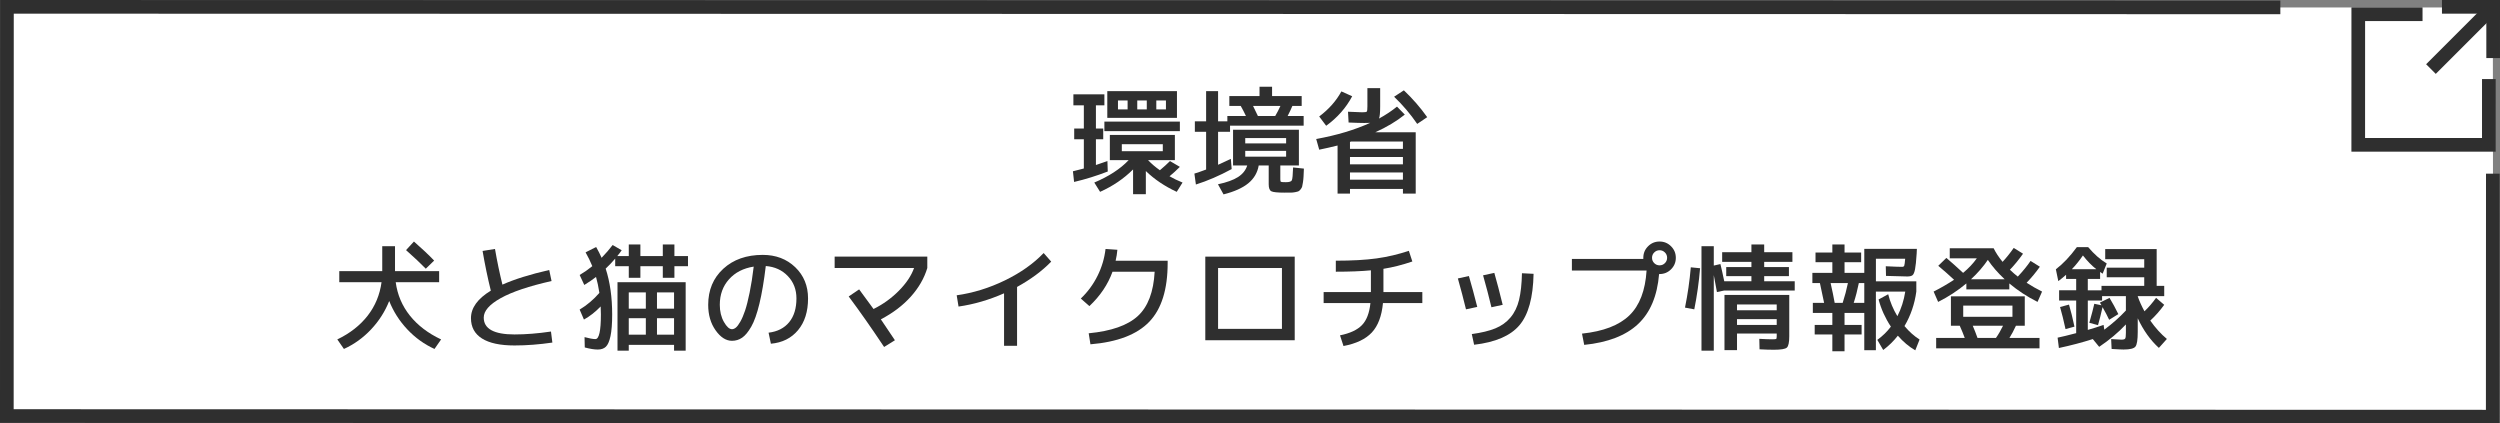
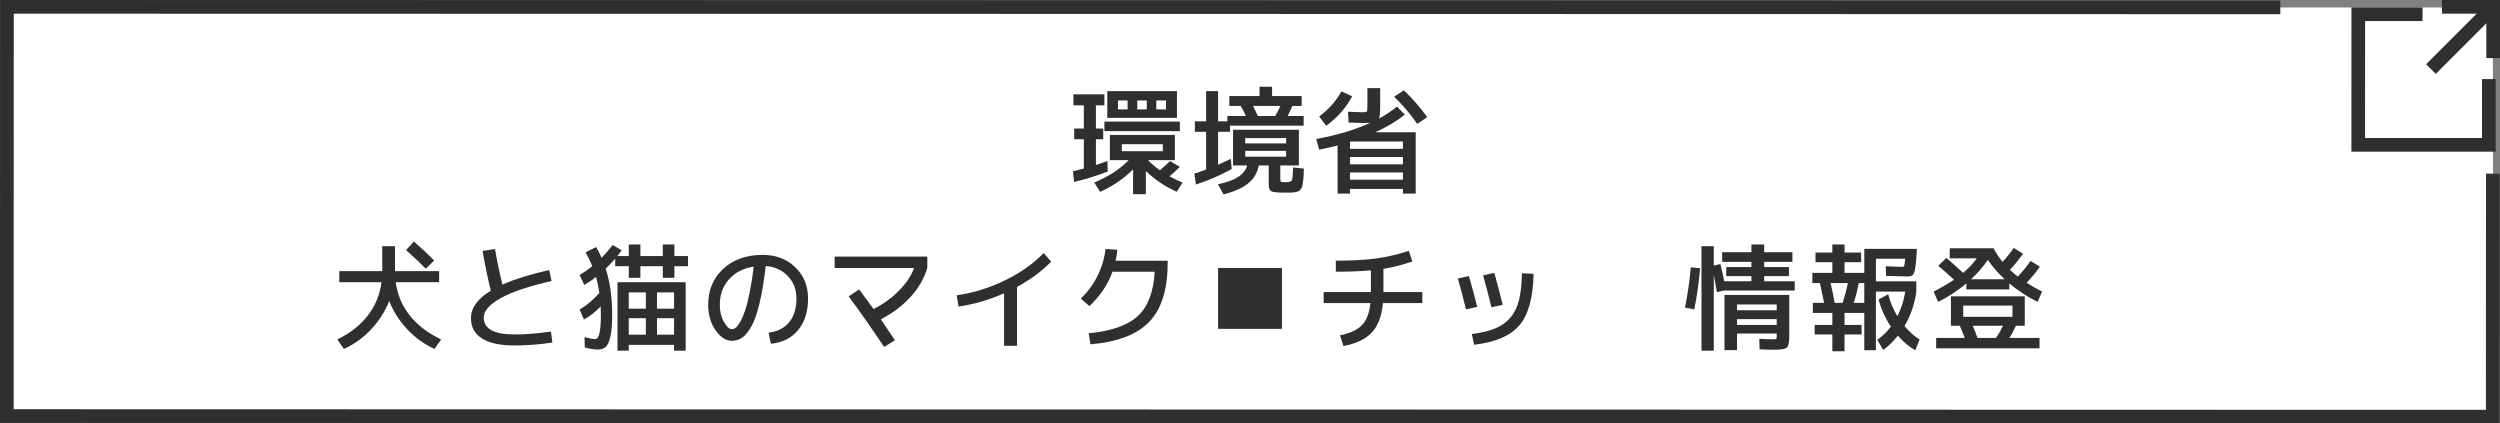
<svg xmlns="http://www.w3.org/2000/svg" id="_イヤー_2" viewBox="0 0 366 62">
  <rect x="0" y="0" width="366" height="62" fill="#808080" stroke="none" />
  <defs>
    <style>.cls-1{fill:#fff;}.cls-2{stroke-miterlimit:10;}.cls-2,.cls-3{fill:none;stroke:#2f2f2f;stroke-width:2px;}.cls-4{fill:#2f2f2f;}</style>
  </defs>
  <g id="_タン">
    <g>
      <g>
        <polygon class="cls-1" points="365 61 1.063 60.901 1.015 1 364.952 1.099 365 61" />
        <g>
          <polyline class="cls-2" points="364.368 11.573 364.366 21.205 345.246 21.201 345.251 2.08 354.659 2.082" />
          <g>
            <line class="cls-2" x1="364.464" y1="1.538" x2="355.889" y2="10.11" />
            <polyline class="cls-3" points="357.504 1 365 1.002 364.998 8.499" />
          </g>
        </g>
        <polyline class="cls-2" points="364.951 25.426 364.937 61 1 60.909 1.015 1 333.842 1.079" />
      </g>
      <g>
        <path class="cls-4" d="M161.682,15.42h-1.24v3.4h1.07v1.564h-1.07v3.773c.69-.227,1.252-.42,1.683-.578l.051,1.529c-1.644,.635-3.286,1.146-4.93,1.531l-.17-1.564c.498-.113,1.031-.25,1.598-.408v-4.283h-1.411v-1.564h1.411v-3.4h-1.529v-1.615h4.538v1.615Zm9.537,10.387c.567,.33,1.201,.635,1.904,.918l-.85,1.361c-1.746-.807-3.253-1.82-4.522-3.043v3.383h-1.87v-3.621c-1.349,1.348-2.958,2.441-4.828,3.281l-.85-1.361c2.142-.906,3.819-2,5.032-3.281h-2.754v-3.688h9.52v3.688h-3.927c.521,.545,1.099,1.037,1.733,1.48,.567-.477,1.06-.924,1.479-1.344l1.445,.85c-.521,.521-1.026,.98-1.514,1.377Zm-9.537-6.613v-1.393h11.051v1.393h-11.051Zm1.989-1.938h-1.563v-3.91h10.199v3.91h-8.636Zm0-1.24h1.411v-1.309h-1.411v1.309Zm.562,6.119h6.001v-1.02h-6.001v1.02Zm2.261-6.119h1.394v-1.309h-1.394v1.309Zm4.199-1.309h-1.411v1.309h1.411v-1.309Z" />
        <path class="cls-4" d="M186.231,12.699v1.361h4.335v1.445h-1.36c-.193,.465-.425,.957-.697,1.479h2.346v1.41h-10.777v.902h-1.751v4.828c.668-.295,1.292-.584,1.87-.867l.119,1.496c-1.803,.975-3.548,1.729-5.236,2.26l-.221-1.598c.419-.125,.991-.322,1.717-.596v-5.523h-1.649v-1.531h1.649v-4.42h1.751v4.42h1.359v-.781h2.721c-.238-.51-.493-1.004-.766-1.479h-1.666v-1.445h4.42v-1.361h1.837Zm1.853,15.504c-1.054,0-1.709-.066-1.964-.203s-.382-.477-.382-1.02v-2.754h-1.462c-.182,1.053-.691,1.924-1.53,2.609s-2.046,1.227-3.621,1.623l-.816-1.479c1.281-.271,2.262-.627,2.941-1.062,.68-.438,1.128-1,1.343-1.691h-2.074v-5.236h9.64v5.236h-2.721v2.039c0,.205,.034,.324,.103,.357s.306,.051,.714,.051c.487,0,.776-.09,.867-.271s.153-.811,.187-1.887l1.581,.17c-.022,.51-.039,.895-.051,1.156-.012,.26-.04,.541-.085,.84-.045,.301-.085,.514-.119,.639s-.11,.26-.229,.408c-.119,.146-.224,.24-.314,.279-.091,.041-.255,.082-.493,.129-.237,.045-.453,.066-.646,.066h-.867Zm-5.78-7.207h5.984v-.781h-5.984v.781Zm0,1.088v.85h5.984v-.85h-5.984Zm4.387-5.1c.282-.477,.538-.969,.765-1.479h-4.012c.249,.486,.486,.98,.714,1.479h2.533Z" />
        <path class="cls-4" d="M200.187,12.905h1.87v2.652c0,.93-.057,1.529-.17,1.801,.975-.531,1.854-1.115,2.635-1.75l1.14,1.172c-1.201,.965-2.641,1.826-4.318,2.584h5.916v8.977h-1.87v-.68h-7.752v.68h-1.818v-7.037c-.907,.227-1.803,.43-2.687,.611l-.442-1.564c3.004-.543,5.639-1.332,7.905-2.363-.158,.012-.447,.018-.867,.018-.498,0-1.264-.021-2.295-.068l-.085-1.58c1.156,.057,1.854,.084,2.091,.084,.386,0,.606-.035,.663-.109s.085-.332,.085-.773v-2.652Zm-7.055,4.148c1.417-1.066,2.499-2.289,3.247-3.672l1.581,.713c-.896,1.689-2.165,3.129-3.808,4.318l-1.021-1.359Zm4.505,4.742h7.752v-1.07h-7.599l-.153,.051v1.02Zm0,2.262h7.752v-1.072h-7.752v1.072Zm0,1.189v1.055h7.752v-1.055h-7.752Zm9.843-7.105c-.997-1.451-2.125-2.777-3.383-3.979l1.429-.936c1.28,1.213,2.419,2.521,3.417,3.928l-1.463,.986Z" />
        <path class="cls-4" d="M49.67,41.311v-1.615h6.29v-3.654h1.869v3.654h6.46v1.615h-6.357c.249,1.848,.943,3.482,2.082,4.904,1.14,1.422,2.661,2.582,4.564,3.477l-.969,1.395c-1.496-.682-2.822-1.635-3.978-2.865-1.156-1.23-2.04-2.615-2.652-4.156-.612,1.541-1.496,2.926-2.652,4.156-1.155,1.23-2.481,2.184-3.978,2.865l-.969-1.395c1.858-.895,3.34-2.055,4.445-3.477,1.104-1.422,1.782-3.057,2.031-4.904h-6.188Zm10.931-5.951c1.133,.986,2.119,1.916,2.958,2.789l-1.224,1.189c-.737-.76-1.7-1.666-2.891-2.721l1.156-1.258Z" />
        <path class="cls-4" d="M70.648,36.737l1.819-.289c.316,1.836,.68,3.576,1.088,5.221,1.745-.783,4.028-1.496,6.851-2.143l.34,1.615c-3.31,.748-5.791,1.584-7.445,2.508-1.655,.924-2.482,1.871-2.482,2.846,0,1.645,1.502,2.467,4.505,2.467,1.654,0,3.435-.143,5.338-.426l.204,1.615c-1.938,.283-3.785,.424-5.542,.424-2.097,0-3.684-.34-4.76-1.02-1.077-.68-1.615-1.672-1.615-2.975,0-1.508,.969-2.85,2.907-4.029-.465-1.881-.867-3.818-1.207-5.814Z" />
        <path class="cls-4" d="M87.171,49.641c.533,0,.8-1.201,.8-3.605,0-.283-.012-.674-.034-1.172-.76,.793-1.575,1.434-2.448,1.92l-.629-1.461c1.076-.646,2.04-1.463,2.89-2.447-.136-.885-.3-1.66-.492-2.33-.442,.352-1.015,.742-1.718,1.174l-.68-1.463c.623-.363,1.241-.793,1.853-1.291-.283-.691-.611-1.367-.985-2.023l1.547-.783c.317,.557,.583,1.084,.799,1.582,.635-.658,1.173-1.281,1.615-1.871l1.326,.766c-.193,.283-.408,.566-.646,.85h1.684v-1.699h1.699v1.699h3.281v-1.699h1.7v1.699h1.989v1.48h-1.989v1.699h-1.7v-1.699h-3.281v1.699h-1.699v-1.699h-1.989v-1.105c-.487,.566-.952,1.053-1.395,1.461,.635,1.949,.952,4.189,.952,6.715,0,1.35-.082,2.406-.246,3.172-.165,.764-.392,1.283-.681,1.555-.288,.271-.683,.408-1.181,.408-.511,0-1.146-.102-1.904-.307l-.034-1.512c.703,.191,1.235,.289,1.598,.289Zm4.88,.85v.85h-1.649v-10.029h9.979v10.029h-1.699v-.85h-6.63Zm0-5.305h2.499v-2.379h-2.499v2.379Zm0,1.395v2.414h2.499v-2.414h-2.499Zm4.131-1.395h2.499v-2.379h-2.499v2.379Zm0,1.395v2.414h2.499v-2.414h-2.499Z" />
        <path class="cls-4" d="M112.519,48.705c1.303-.158,2.309-.672,3.018-1.539,.708-.867,1.062-2.025,1.062-3.477,0-1.303-.42-2.393-1.259-3.271s-1.915-1.369-3.229-1.471c-.261,2.176-.569,4.006-.927,5.49-.356,1.486-.756,2.613-1.198,3.383-.442,.771-.887,1.311-1.335,1.615-.447,.307-.943,.459-1.487,.459-.873,0-1.672-.51-2.396-1.529-.726-1.02-1.088-2.268-1.088-3.74,0-2.164,.736-3.924,2.21-5.279,1.473-1.354,3.399-2.031,5.779-2.031,1.915,0,3.499,.602,4.752,1.803,1.252,1.201,1.878,2.727,1.878,4.572,0,1.928-.49,3.477-1.47,4.65-.98,1.172-2.304,1.832-3.97,1.98l-.34-1.615Zm-2.177-9.674c-1.519,.238-2.726,.859-3.62,1.863-.896,1.002-1.344,2.246-1.344,3.73,0,.963,.201,1.799,.604,2.508s.797,1.062,1.182,1.062c.182,0,.368-.076,.562-.23,.192-.152,.41-.441,.654-.867,.243-.424,.476-.965,.697-1.623,.221-.656,.444-1.541,.671-2.652,.227-1.109,.425-2.373,.595-3.791Z" />
        <path class="cls-4" d="M122.192,39.237v-1.666h13.565v1.666c-.453,1.508-1.261,2.906-2.422,4.199-1.162,1.291-2.621,2.396-4.378,3.314,.227,.328,.912,1.35,2.058,3.061l-1.581,.986c-1.848-2.777-3.576-5.242-5.186-7.396l1.53-1.037c1.02,1.373,1.723,2.33,2.107,2.873,1.395-.689,2.633-1.582,3.715-2.678,1.082-1.092,1.822-2.201,2.219-3.322h-11.628Z" />
        <path class="cls-4" d="M140.059,43.231c2.413-.34,4.768-1.068,7.063-2.184,2.295-1.117,4.185-2.451,5.669-4.004l1.105,1.258c-1.315,1.359-2.981,2.596-4.998,3.707v8.619h-1.904v-7.686c-2.21,.975-4.432,1.621-6.664,1.939l-.271-1.65Z" />
        <path class="cls-4" d="M169.043,39.78h-6.171c-.669,1.859-1.797,3.537-3.383,5.033l-1.258-1.105c1.008-.963,1.824-2.07,2.447-3.324,.623-1.252,1.015-2.562,1.174-3.936l1.733,.119c-.045,.533-.13,1.066-.255,1.6h7.616v.34c0,3.863-.898,6.73-2.694,8.602-1.797,1.869-4.667,2.969-8.611,3.297l-.255-1.613c3.31-.318,5.706-1.16,7.191-2.525,1.484-1.365,2.306-3.527,2.465-6.486Z" />
-         <path class="cls-4" d="M176.456,37.571h13.09v12.24h-13.09v-12.24Zm1.87,10.574h9.35v-8.908h-9.35v8.908Z" />
+         <path class="cls-4" d="M176.456,37.571h13.09h-13.09v-12.24Zm1.87,10.574h9.35v-8.908h-9.35v8.908Z" />
        <path class="cls-4" d="M193.78,44.369v-1.613h6.919v-3.18c-1.439,.137-3.151,.203-5.135,.203v-1.613c2.381,0,4.366-.111,5.959-.332,1.592-.221,3.171-.592,4.734-1.113l.51,1.562c-1.462,.5-2.873,.857-4.232,1.072v3.4h5.694v1.613h-5.763c-.182,1.904-.726,3.342-1.632,4.311-.907,.969-2.289,1.629-4.148,1.98l-.51-1.564c1.462-.295,2.533-.793,3.213-1.496,.681-.701,1.094-1.779,1.241-3.23h-6.851Z" />
        <path class="cls-4" d="M213.431,40.766l1.615-.357c.408,1.395,.816,2.902,1.224,4.523l-1.648,.355c-.363-1.494-.76-3.002-1.19-4.521Zm9.384-.764l1.7,.084c-.067,3.469-.756,5.977-2.065,7.523-1.309,1.547-3.521,2.5-6.639,2.863l-.34-1.564c1.405-.191,2.553-.469,3.442-.832s1.629-.893,2.219-1.59c.589-.697,1.009-1.559,1.258-2.584s.392-2.326,.425-3.9Zm-5.694,.305l1.648-.357c.374,1.305,.782,2.863,1.225,4.676l-1.649,.357c-.352-1.484-.76-3.043-1.224-4.676Z" />
-         <path class="cls-4" d="M241.056,39.61h-10.931v-1.699h10.455v-.17c0-.658,.231-1.219,.696-1.684s1.026-.697,1.684-.697,1.218,.232,1.683,.697,.697,1.025,.697,1.684-.232,1.219-.697,1.684-1.025,.695-1.683,.695h-.068c-.271,3.221-1.304,5.664-3.094,7.336-1.791,1.672-4.414,2.684-7.871,3.035l-.323-1.648c3.128-.33,5.44-1.219,6.937-2.67s2.334-3.639,2.516-6.562Zm2.687-1.088c.215-.215,.322-.475,.322-.781s-.107-.566-.322-.781c-.216-.217-.477-.324-.782-.324s-.567,.107-.782,.324c-.216,.215-.323,.475-.323,.781s.107,.566,.323,.781c.215,.217,.476,.324,.782,.324s.566-.107,.782-.324Z" />
        <path class="cls-4" d="M248.043,45.287l-1.36-.254c.396-1.938,.68-3.904,.85-5.898l1.36,.135c-.17,2.041-.453,4.047-.85,6.018Zm10.233-4.113h4.472v1.359h-10.319l-1.071,.223c-.147-.84-.3-1.666-.459-2.482v11.066h-1.802v-15.299h1.802v2.838l.97-.221c.17,.691,.356,1.529,.561,2.516h3.978v-.748h-3.688v-1.326h3.688v-.764h-4.283v-1.412h4.283v-1.139h1.87v1.139h4.131v1.412h-4.131v.764h3.621v1.326h-3.621v.748Zm1.411,10.029c-.611,0-1.309-.021-2.091-.066l-.034-1.531c.861,.047,1.484,.068,1.87,.068,.34,0,.538-.018,.595-.051s.085-.17,.085-.408v-.391h-5.813v2.432h-1.836v-8.076h9.485v6.035c0,.906-.118,1.465-.356,1.674-.238,.211-.873,.314-1.904,.314Zm-5.389-5.779h5.813v-.85h-5.813v.85Zm0,1.293v.85h5.813v-.85h-5.813Z" />
        <path class="cls-4" d="M275.022,43.844l1.411-.766c.283,1.133,.731,2.205,1.343,3.213,.566-1.1,.952-2.301,1.156-3.604h-4.301v8.584h-1.7v-5.457h-2.89v1.752h2.499v1.395h-2.499v2.465h-1.785v-2.465h-2.584v-1.395h2.584v-1.752h-2.856v-1.479h1.649c-.216-1.088-.42-2.051-.612-2.891h-1.104v-1.496h2.924v-1.562h-2.465v-1.412h2.465v-1.189h1.785v1.189h2.431v1.412h-2.431v1.562h2.89v-3.518h7.701l-.034,.713c-.068,1.066-.147,1.826-.238,2.279s-.212,.742-.365,.867c-.153,.123-.411,.186-.773,.186-.453,0-1.49-.027-3.111-.084l-.034-1.412c1.156,.057,1.949,.086,2.381,.086,.17,0,.277-.055,.322-.162,.046-.107,.091-.451,.137-1.027h-4.284v3.314h5.916v1.496c-.25,1.836-.828,3.52-1.734,5.049,.669,.805,1.405,1.461,2.21,1.973l-.629,1.58c-.918-.533-1.768-1.246-2.55-2.143-.635,.805-1.349,1.502-2.143,2.092l-.866-1.479c.781-.566,1.444-1.213,1.988-1.939-.815-1.223-1.416-2.549-1.802-3.977Zm-6.426,.492h1.173c.317-.986,.572-1.949,.765-2.891h-2.532c.237,1.031,.436,1.996,.595,2.891Zm4.335,0v-2.891h-.799c-.204,1.021-.454,1.984-.748,2.891h1.547Z" />
        <path class="cls-4" d="M285.443,37.824v-1.479h6.426c.307,.635,.742,1.299,1.31,1.99,.566-.613,1.11-1.293,1.632-2.041l1.36,.85c-.635,.896-1.275,1.678-1.921,2.346,.43,.408,.815,.744,1.155,1.004,.748-.793,1.371-1.559,1.87-2.295l1.36,.85c-.556,.793-1.201,1.576-1.938,2.346,.714,.465,1.468,.896,2.262,1.293l-.663,1.512c-1.508-.758-2.885-1.66-4.132-2.703v.867h-6.289v-.867c-1.247,1.043-2.624,1.945-4.132,2.703l-.663-1.512c1.089-.555,2.086-1.133,2.992-1.734-.691-.646-1.462-1.326-2.312-2.041l1.189-1.154c.782,.668,1.599,1.398,2.448,2.191,.793-.656,1.462-1.365,2.006-2.125h-3.961Zm-1.989,13.176v-1.529h4.183c-.17-.477-.414-1.072-.731-1.785h-1.292v-4.301h10.812v4.301h-1.292c-.317,.691-.635,1.285-.952,1.785h4.403v1.529h-15.131Zm3.962-4.623h7.207v-1.633h-7.207v1.633Zm3.604-8.33c-.657,.975-1.479,1.92-2.465,2.838h4.93c-.986-.918-1.808-1.863-2.465-2.838Zm1.19,11.424c.374-.533,.719-1.129,1.036-1.785h-4.437c.249,.578,.481,1.172,.697,1.785h2.703Z" />
-         <path class="cls-4" d="M315.737,36.465v5.389h1.105v1.496h-3.876v.035c.237,.691,.566,1.422,.985,2.191,.623-.6,1.19-1.258,1.7-1.971l1.19,1.02c-.612,.85-1.292,1.621-2.04,2.312,.748,1.064,1.558,1.961,2.431,2.686l-1.173,1.309c-1.235-1.121-2.267-2.566-3.094-4.334v1.988c0,1.145-.11,1.861-.332,2.15-.221,.289-.802,.434-1.742,.434-.283,0-.867-.027-1.751-.084l-.068-1.445c.793,.057,1.298,.084,1.514,.084,.282,0,.461-.051,.535-.152,.073-.102,.11-.385,.11-.85v-1.225c-1.11,1.18-2.414,2.271-3.91,3.281l-.935-1.139c-1.553,.498-3.208,.934-4.964,1.309l-.188-1.514c.612-.125,1.519-.346,2.72-.662v-4.777h-2.499v-1.496h2.499v-1.666h-1.479v-.611c-.374,.34-.754,.65-1.139,.934l-.357-1.732c1.065-.816,2.091-1.898,3.077-3.248h1.648c.873,1.031,1.779,1.83,2.721,2.396l-.596,1.496c-.091-.057-.215-.141-.374-.254v1.02h-1.802v1.666h2.006v-.646h6.257v-1.258h-5.491v-1.41h5.491v-1.242h-5.713v-1.479h7.531Zm-14.144,8.482l1.309-.355c.272,.918,.538,1.994,.799,3.229l-1.309,.357c-.261-1.213-.527-2.289-.799-3.23Zm1.733-5.541h3.57c-.669-.521-1.32-1.189-1.955-2.006-.521,.76-1.06,1.428-1.615,2.006Zm7.905,6.053v-2.109h-3.485v.646h-2.091v4.301c.827-.238,1.599-.48,2.312-.73l.102,.697c1.179-.873,2.232-1.809,3.162-2.805Zm-3.808-1.156l1.411-.697c.453,.748,.884,1.541,1.292,2.379l-1.344,.834c-.227-.498-.55-1.117-.969-1.854-.227,1.01-.448,1.887-.663,2.635l-1.274-.34c.34-1.189,.583-2.119,.73-2.787l1.054,.221c-.011-.035-.091-.164-.237-.391Z" />
      </g>
    </g>
  </g>
</svg>